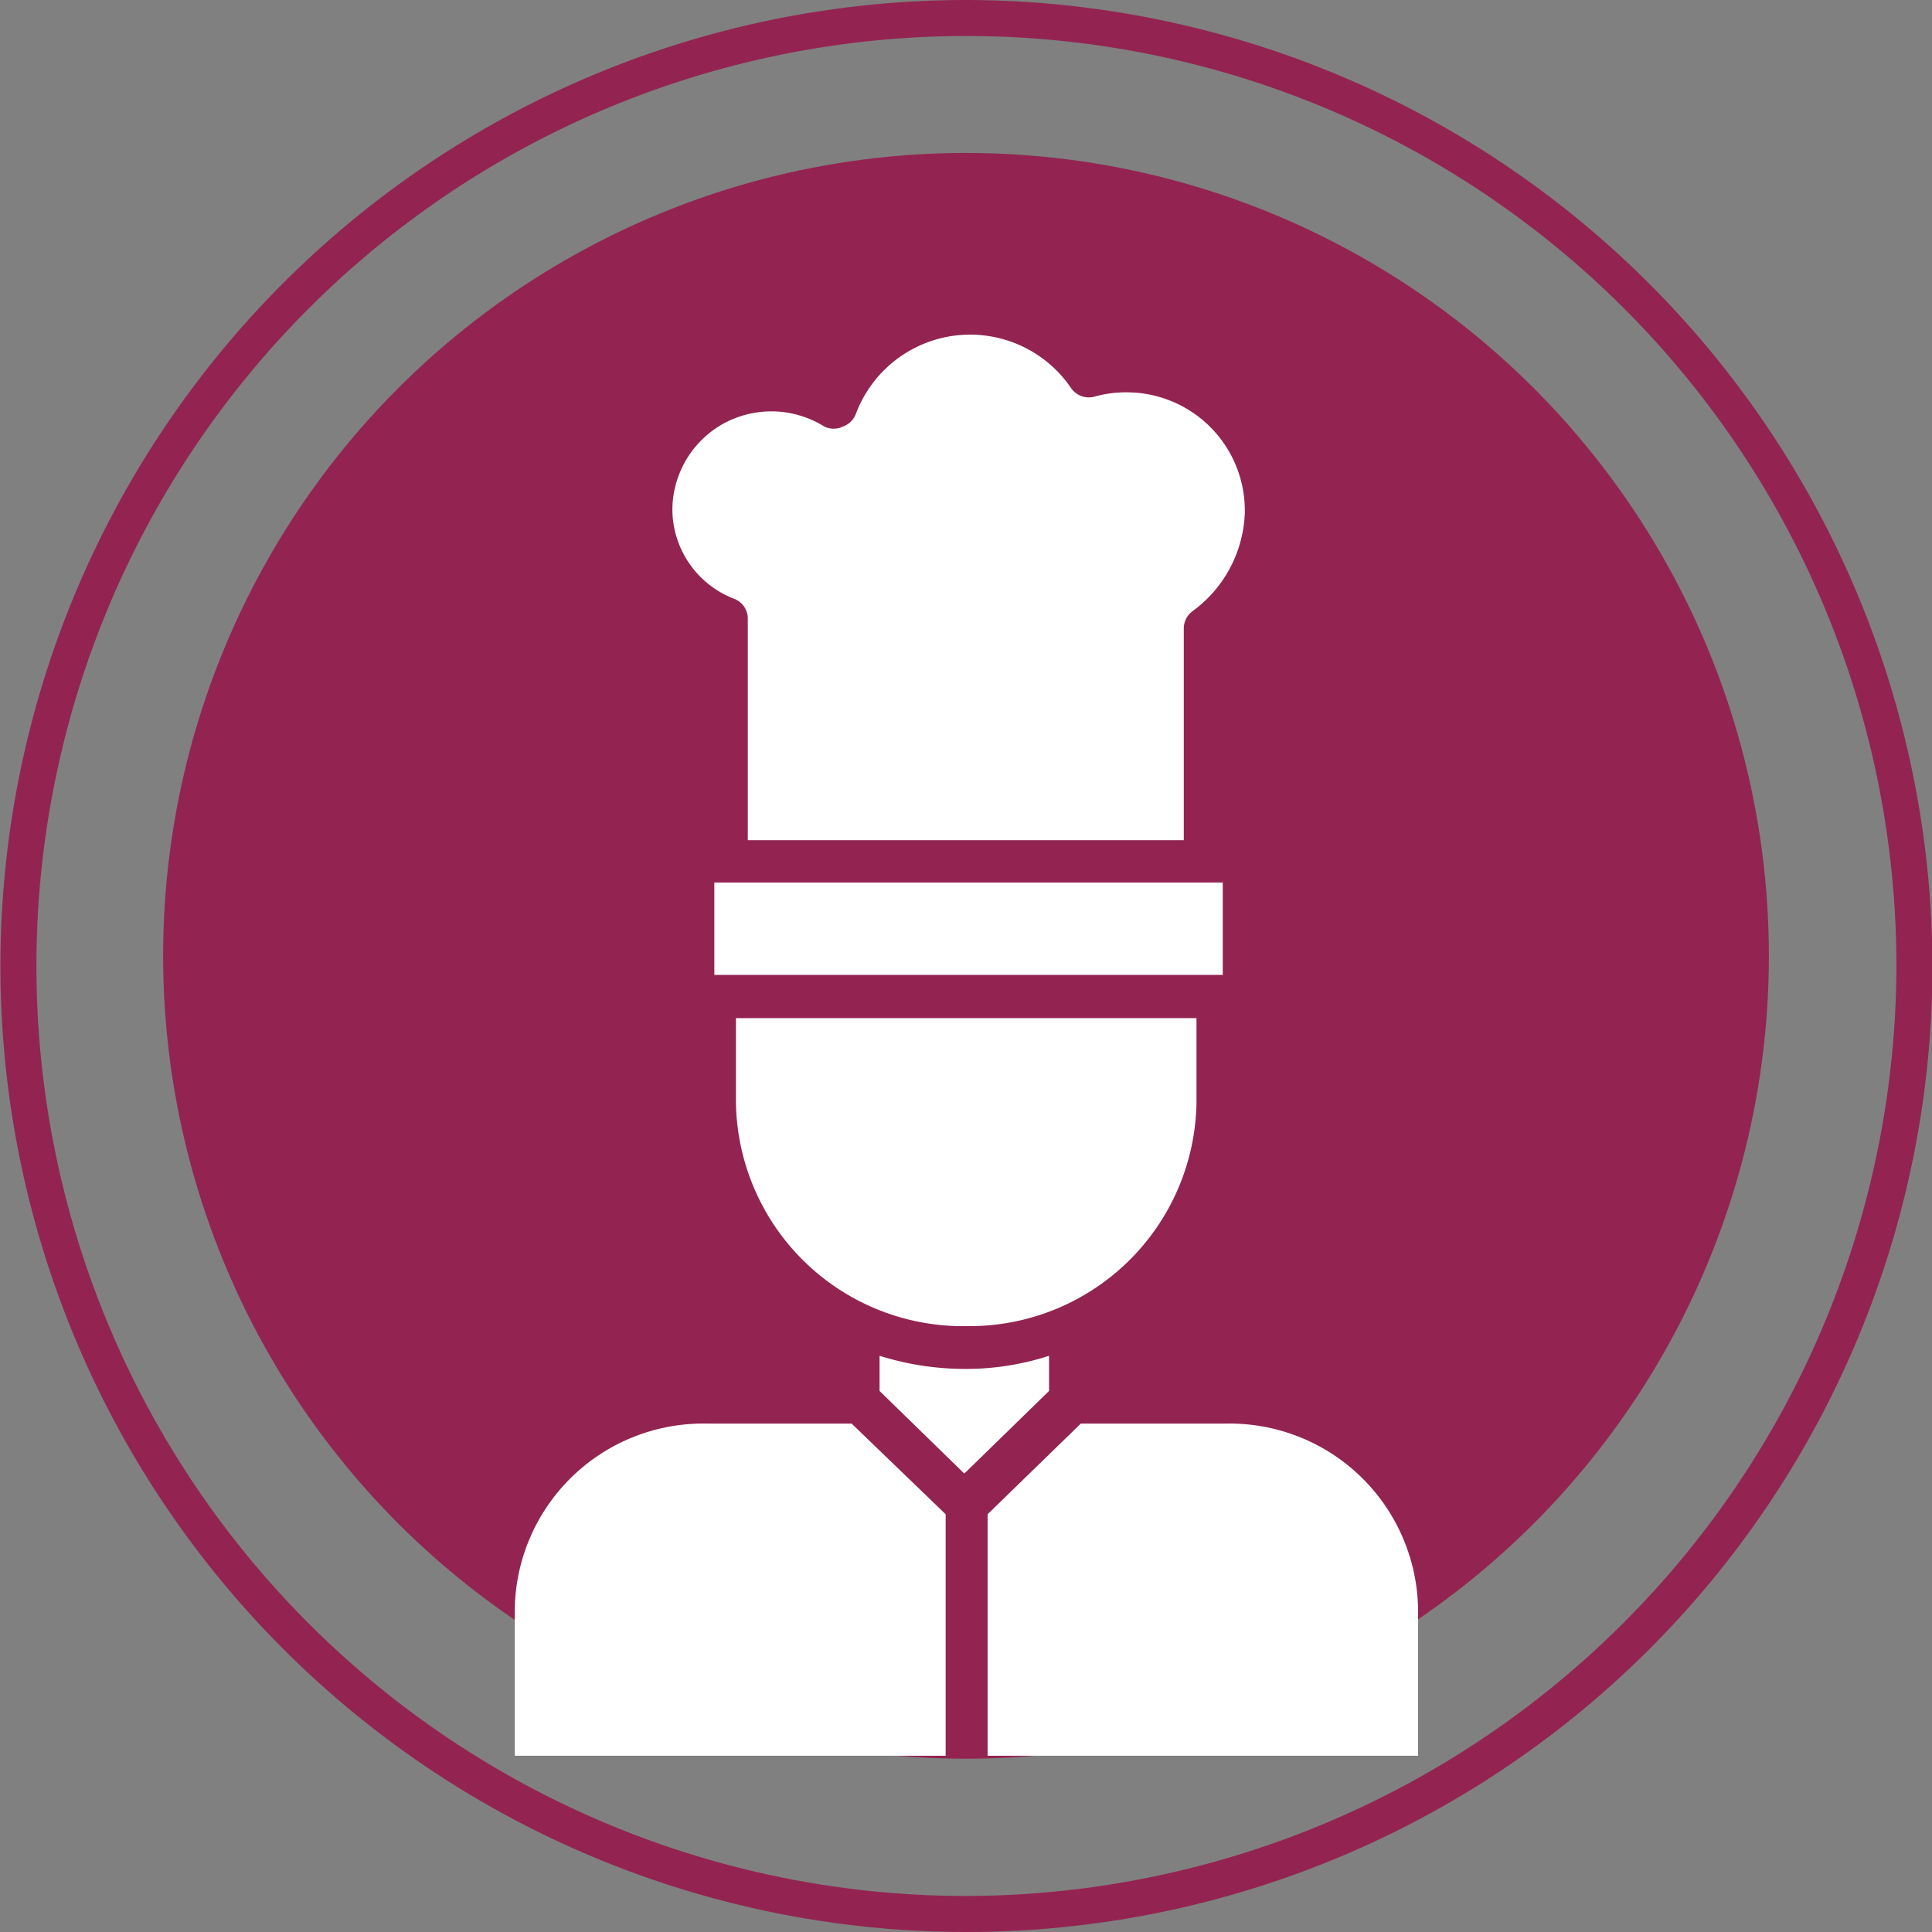
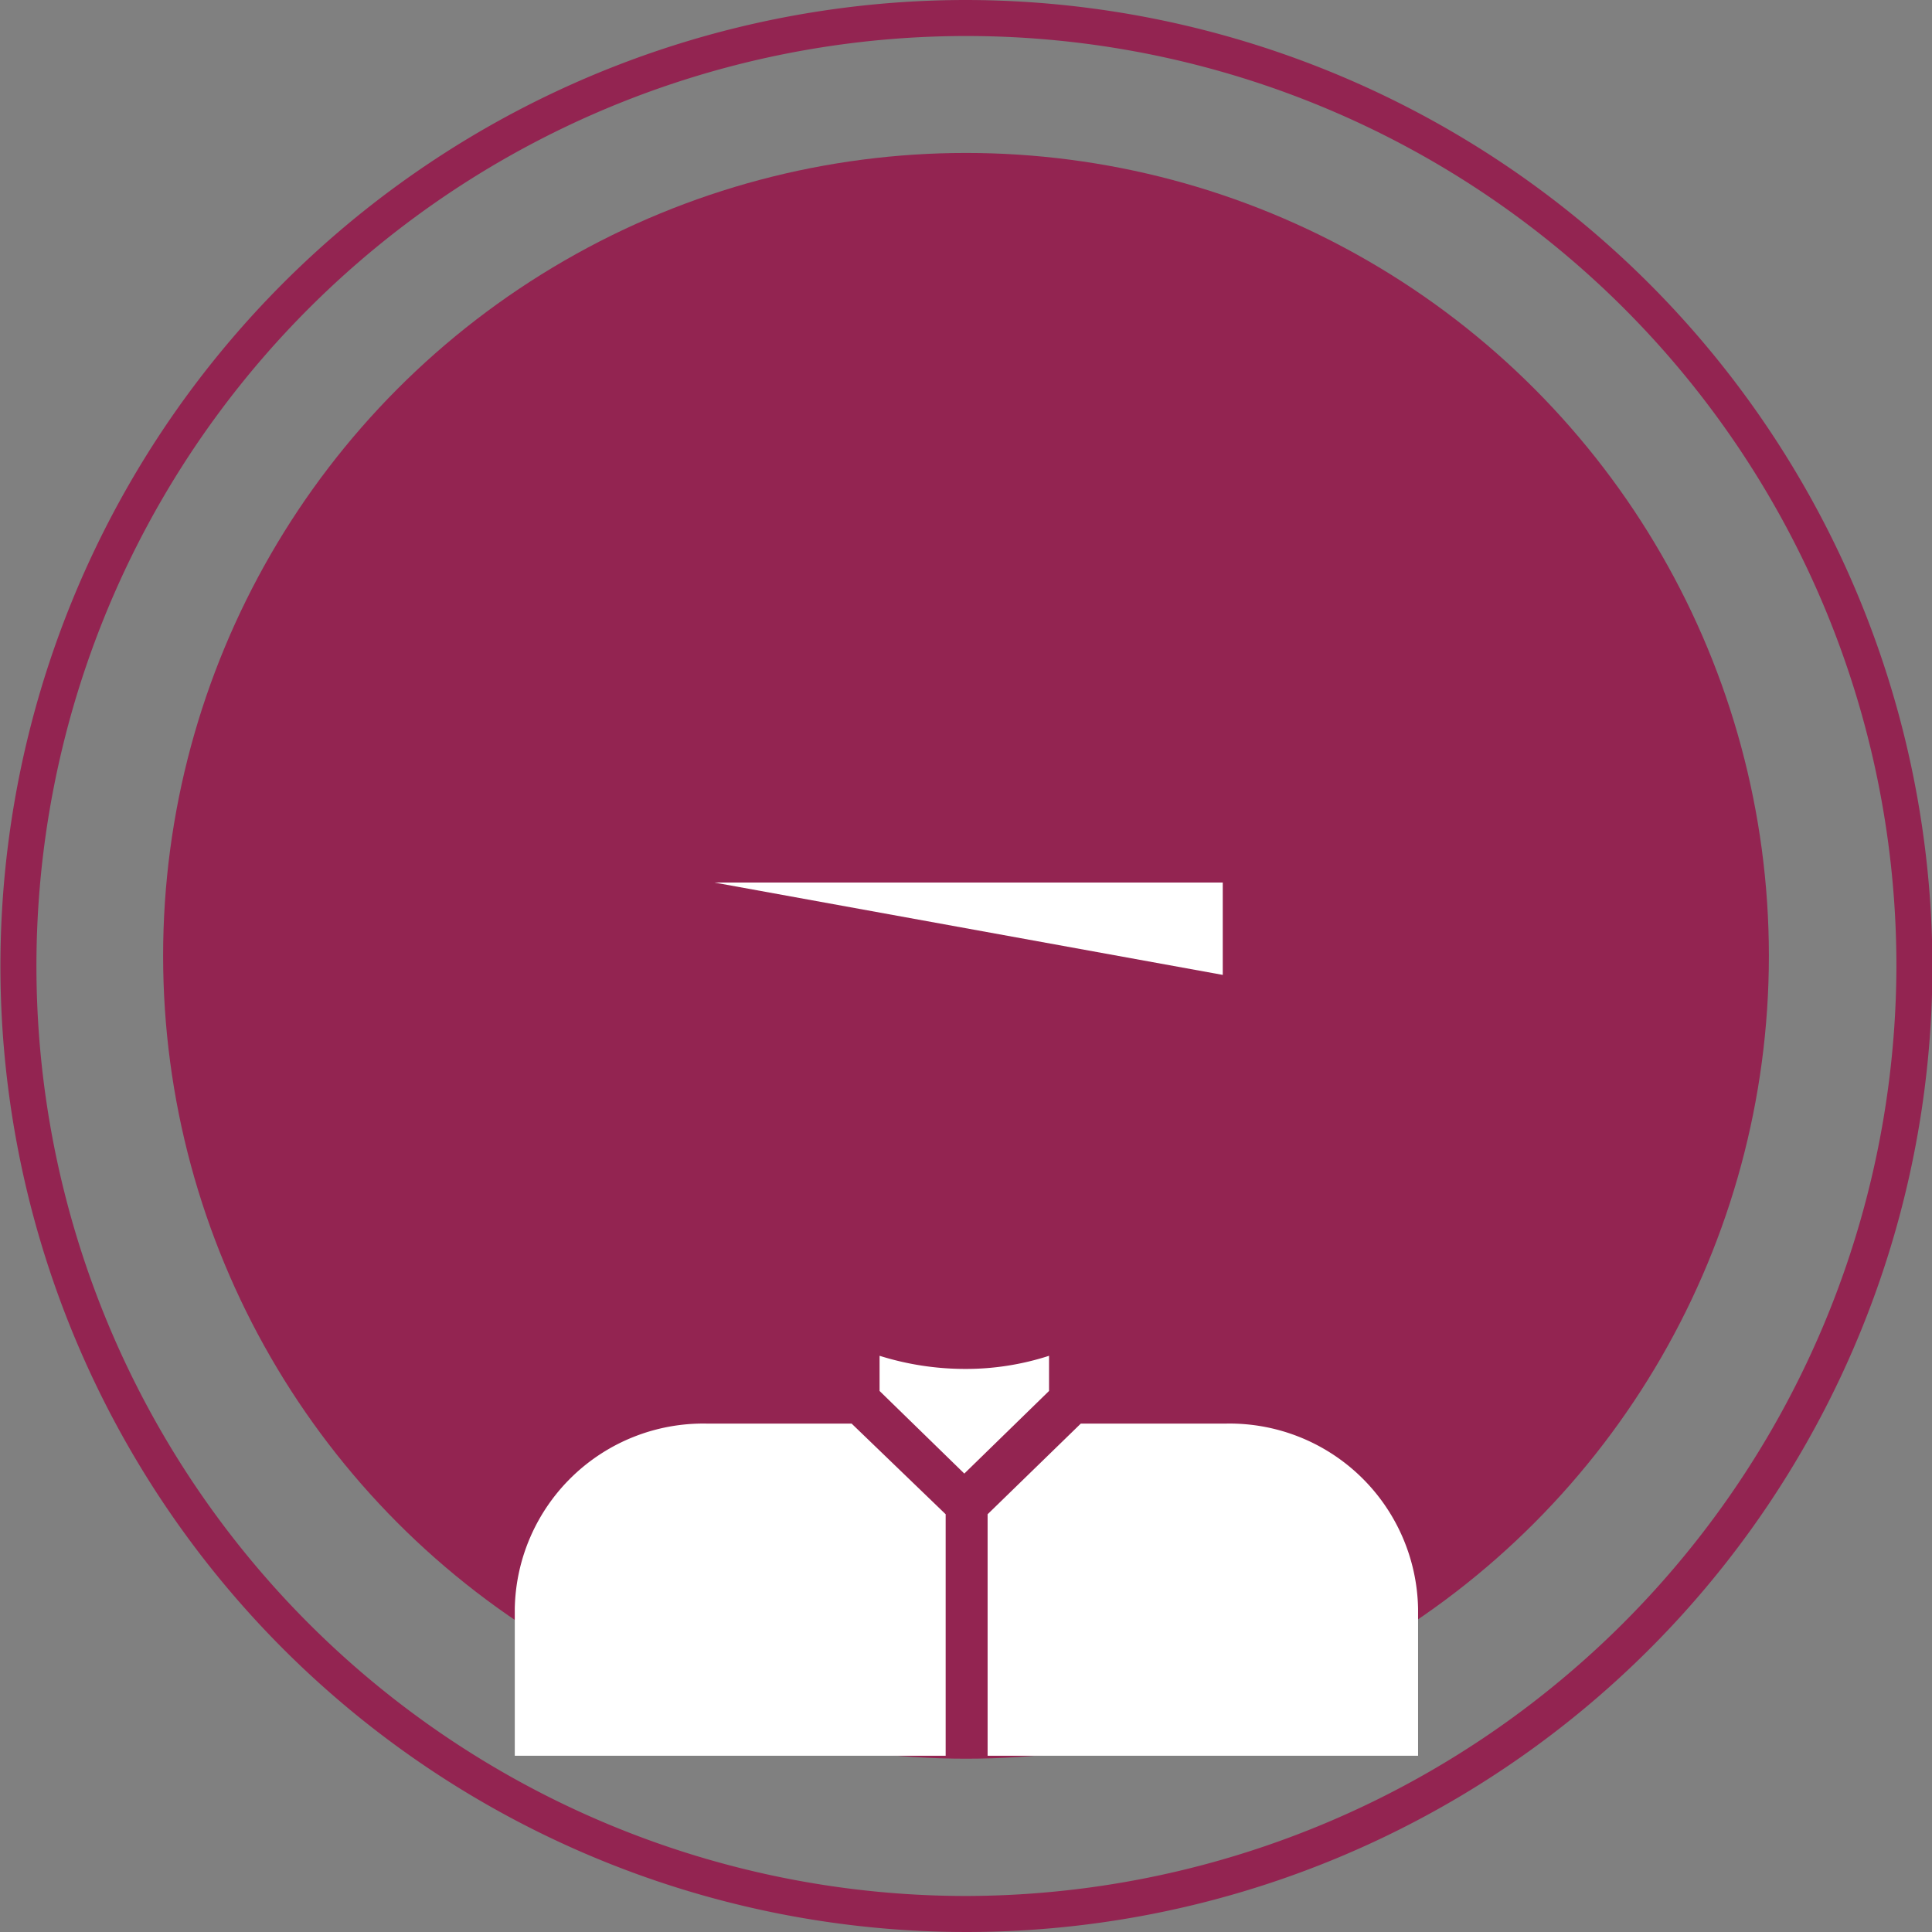
<svg xmlns="http://www.w3.org/2000/svg" id="Capa_1" data-name="Capa 1" viewBox="0 0 45.6 45.6">
  <rect x="0" y="0" width="45.6" height="45.6" fill="#808080" stroke="none" />
  <defs>
    <style>.cls-1{fill:#932451;}.cls-2{fill:#fff;}</style>
  </defs>
  <title>cuoco</title>
  <circle class="cls-1" cx="22.8" cy="22.56" r="18.95" />
-   <path class="cls-2" d="M178.49,115.47a5.36,5.36,0,0,0,5.43-5.27v-2H173.05v2A5.36,5.36,0,0,0,178.49,115.47Z" transform="translate(-155.68 -84.17)" />
-   <path class="cls-2" d="M172.54,105h12v2.18h-12Z" transform="translate(-155.68 -84.17)" />
-   <path class="cls-2" d="M182.27,93.43a2.71,2.71,0,0,0-.75.1.51.51,0,0,1-.56-.2,2.88,2.88,0,0,0-5.08.61.51.51,0,0,1-.31.3.5.5,0,0,1-.43,0,2.36,2.36,0,0,0-2.37-.08,2.34,2.34,0,0,0-1.22,2A2.27,2.27,0,0,0,173,98.3a.5.5,0,0,1,.33.47V104h10.29V99a.51.51,0,0,1,.2-.4,3,3,0,0,0,1.24-2.31A2.79,2.79,0,0,0,182.27,93.43Z" transform="translate(-155.68 -84.17)" />
+   <path class="cls-2" d="M172.54,105h12v2.18Z" transform="translate(-155.68 -84.17)" />
  <path class="cls-2" d="M172.35,117.77a4.45,4.45,0,0,0-4.52,4.37v3.47H178v-5.7l-2.22-2.14Z" transform="translate(-155.68 -84.17)" />
  <path class="cls-2" d="M184.63,117.77h-3.44l-2.2,2.14v5.7h10.16v-3.47A4.45,4.45,0,0,0,184.63,117.77Z" transform="translate(-155.68 -84.17)" />
  <path class="cls-2" d="M180.44,116.17a6.35,6.35,0,0,1-2,.31,6.74,6.74,0,0,1-2-.31V117l2,1.95,2-1.95Z" transform="translate(-155.68 -84.17)" />
  <path class="cls-1" d="M178.49,84.17a22.8,22.8,0,1,0,22.8,22.8A22.84,22.84,0,0,0,178.49,84.17Zm0,44.75A21.95,21.95,0,1,1,200.44,107,22,22,0,0,1,178.49,128.92Z" transform="translate(-155.68 -84.17)" />
</svg>